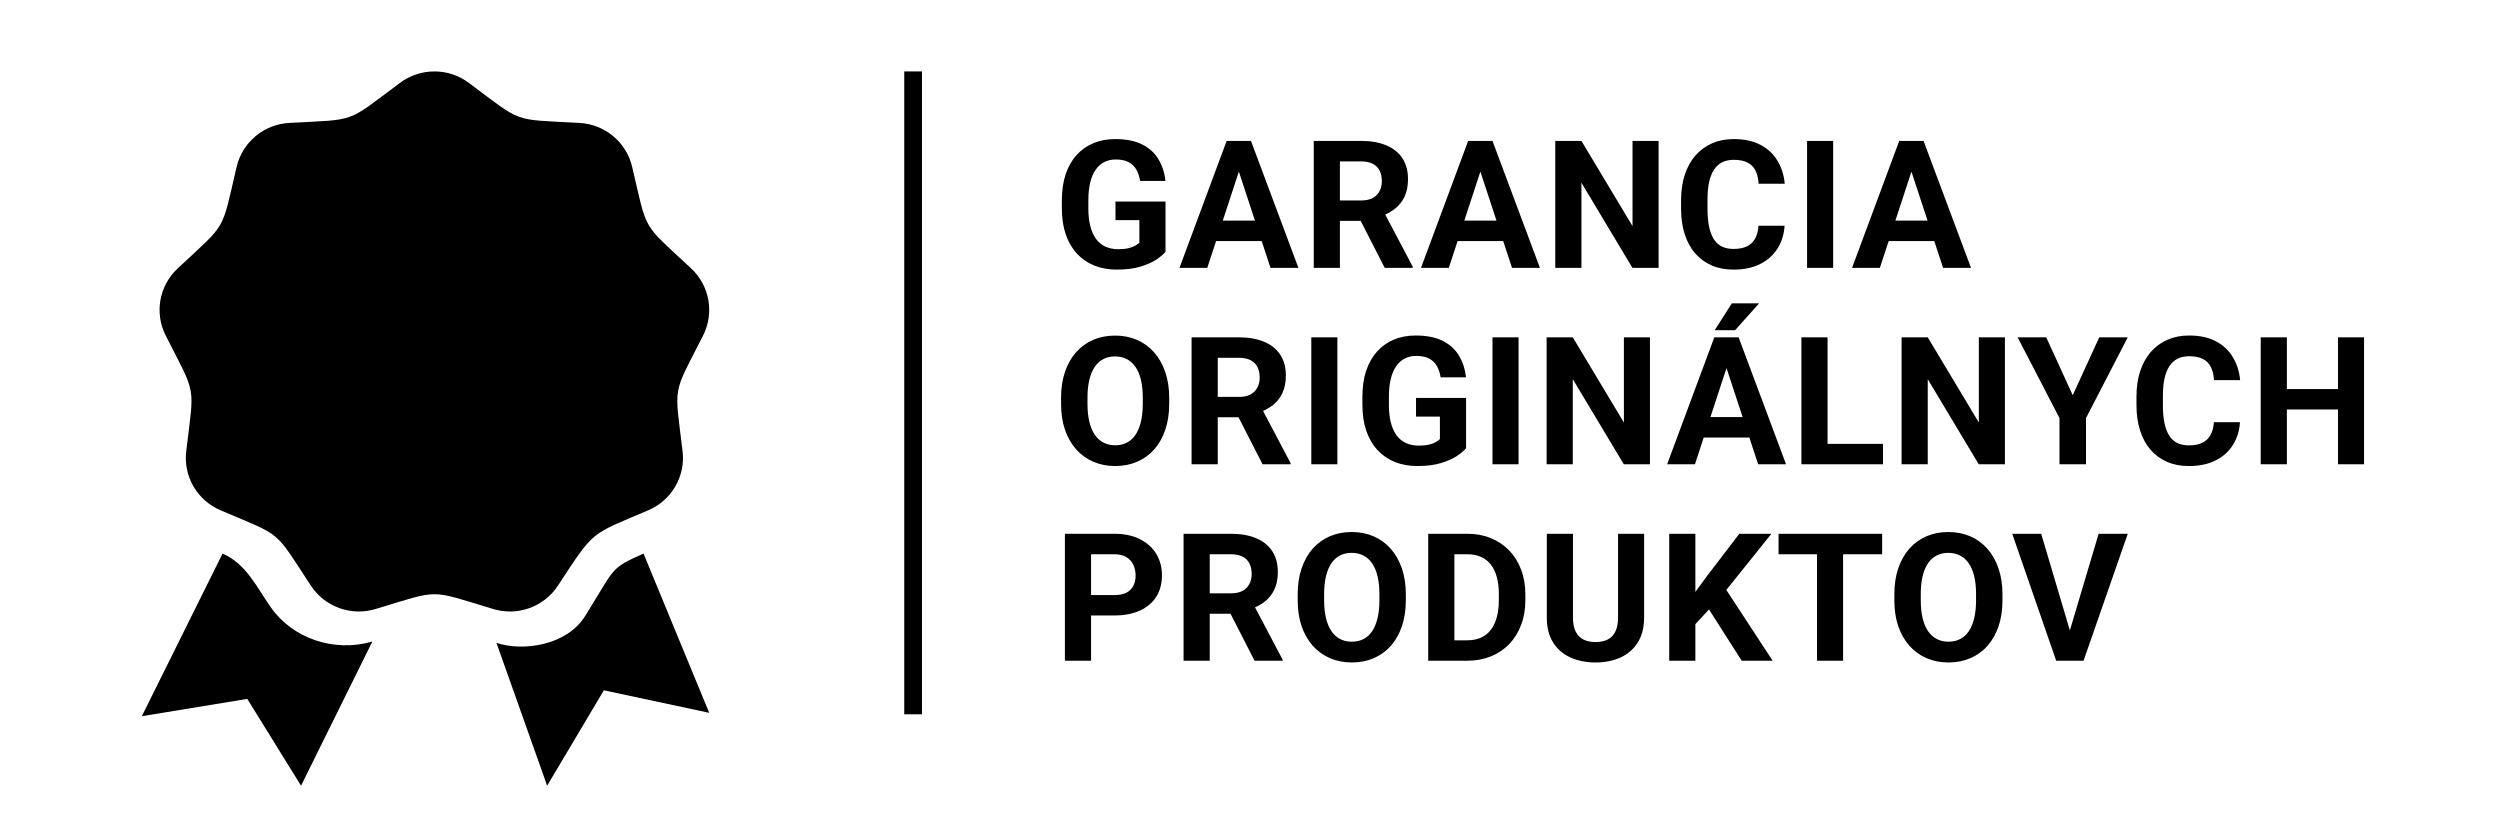
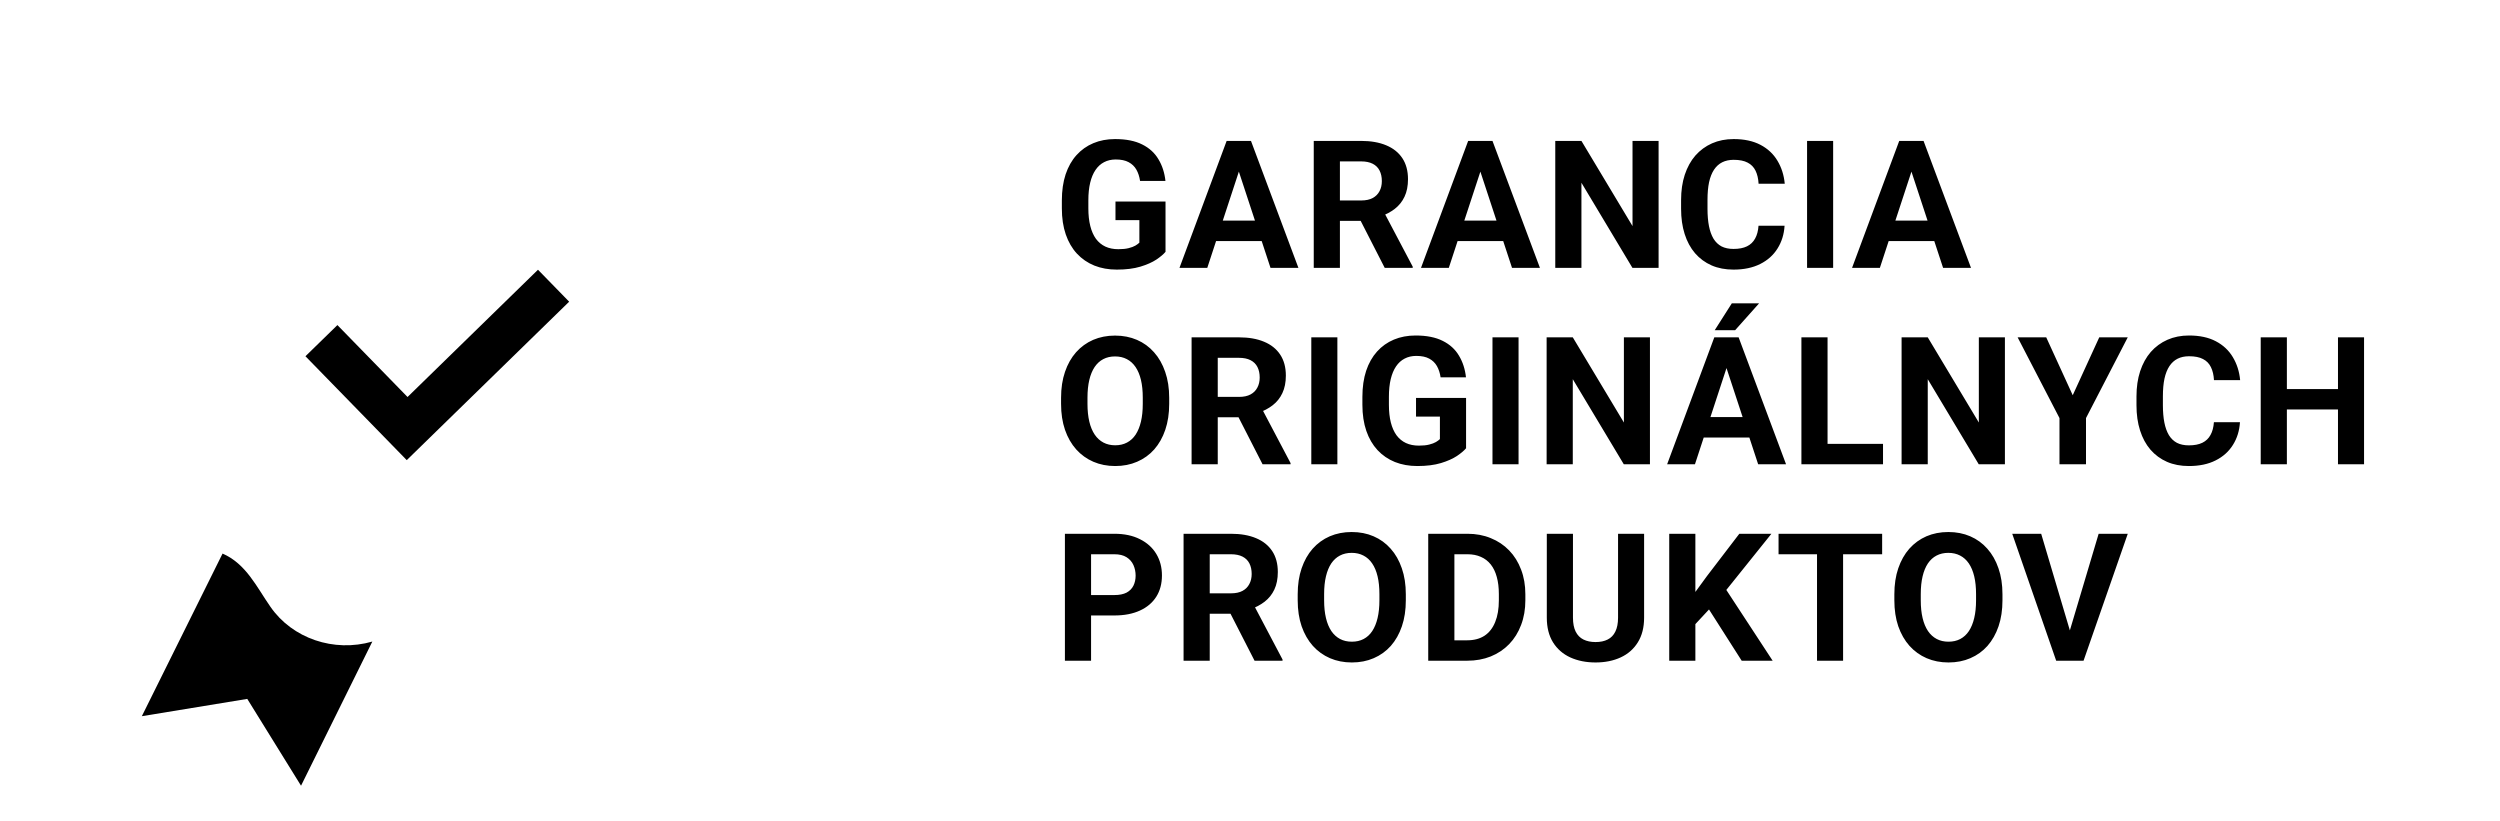
<svg xmlns="http://www.w3.org/2000/svg" width="140" height="46" viewBox="0 0 140 46" fill="none">
  <path d="M65.269 11.284V14.102C65.159 14.235 64.988 14.38 64.757 14.536C64.526 14.689 64.228 14.821 63.863 14.932C63.499 15.042 63.058 15.098 62.54 15.098C62.081 15.098 61.663 15.023 61.285 14.873C60.908 14.72 60.582 14.497 60.309 14.204C60.038 13.911 59.83 13.553 59.684 13.13C59.537 12.704 59.464 12.217 59.464 11.67V11.226C59.464 10.679 59.534 10.192 59.674 9.766C59.817 9.339 60.02 8.979 60.284 8.687C60.548 8.394 60.862 8.171 61.227 8.018C61.591 7.865 61.996 7.788 62.442 7.788C63.061 7.788 63.569 7.889 63.966 8.091C64.363 8.289 64.666 8.566 64.874 8.921C65.086 9.272 65.216 9.676 65.265 10.132H63.844C63.808 9.891 63.74 9.681 63.639 9.502C63.538 9.323 63.393 9.183 63.204 9.082C63.019 8.981 62.778 8.931 62.481 8.931C62.237 8.931 62.019 8.981 61.827 9.082C61.638 9.18 61.479 9.325 61.349 9.517C61.218 9.709 61.119 9.946 61.051 10.229C60.982 10.513 60.948 10.841 60.948 11.216V11.67C60.948 12.041 60.984 12.37 61.056 12.656C61.127 12.94 61.233 13.179 61.373 13.374C61.516 13.566 61.692 13.711 61.9 13.809C62.109 13.906 62.351 13.955 62.628 13.955C62.859 13.955 63.051 13.935 63.204 13.896C63.36 13.857 63.486 13.81 63.58 13.755C63.678 13.696 63.753 13.641 63.805 13.589V12.329H62.467V11.284H65.269ZM69.542 9.106L67.608 15H66.051L68.692 7.891H69.683L69.542 9.106ZM71.148 15L69.21 9.106L69.053 7.891H70.055L72.711 15H71.148ZM71.06 12.354V13.501H67.305V12.354H71.06ZM73.57 7.891H76.221C76.765 7.891 77.232 7.972 77.623 8.135C78.016 8.298 78.319 8.538 78.531 8.857C78.742 9.176 78.848 9.569 78.848 10.034C78.848 10.415 78.783 10.742 78.653 11.016C78.526 11.286 78.345 11.512 78.111 11.694C77.88 11.873 77.608 12.017 77.296 12.124L76.832 12.368H74.527L74.517 11.226H76.231C76.488 11.226 76.701 11.18 76.871 11.089C77.04 10.998 77.167 10.871 77.252 10.708C77.34 10.545 77.383 10.356 77.383 10.142C77.383 9.914 77.341 9.717 77.256 9.551C77.172 9.385 77.043 9.258 76.871 9.17C76.698 9.082 76.482 9.038 76.221 9.038H75.035V15H73.57V7.891ZM77.544 15L75.923 11.831L77.471 11.821L79.112 14.932V15H77.544ZM83.067 9.106L81.133 15H79.576L82.217 7.891H83.208L83.067 9.106ZM84.673 15L82.735 9.106L82.579 7.891H83.579L86.236 15H84.673ZM84.585 12.354V13.501H80.831V12.354H84.585ZM92.881 7.891V15H91.416L88.56 10.234V15H87.095V7.891H88.56L91.421 12.661V7.891H92.881ZM98.477 12.642H99.936C99.907 13.12 99.775 13.545 99.541 13.916C99.31 14.287 98.986 14.577 98.569 14.785C98.156 14.993 97.658 15.098 97.075 15.098C96.62 15.098 96.211 15.02 95.85 14.863C95.488 14.704 95.179 14.476 94.922 14.18C94.668 13.883 94.474 13.525 94.341 13.105C94.207 12.685 94.141 12.215 94.141 11.694V11.201C94.141 10.68 94.209 10.21 94.346 9.79C94.486 9.367 94.684 9.007 94.941 8.711C95.202 8.415 95.513 8.187 95.874 8.027C96.235 7.868 96.639 7.788 97.085 7.788C97.677 7.788 98.177 7.896 98.584 8.11C98.994 8.325 99.311 8.621 99.536 8.999C99.764 9.377 99.901 9.806 99.946 10.288H98.481C98.465 10.002 98.408 9.759 98.311 9.561C98.213 9.359 98.065 9.207 97.866 9.106C97.671 9.002 97.41 8.95 97.085 8.95C96.841 8.95 96.628 8.996 96.445 9.087C96.263 9.178 96.11 9.316 95.986 9.502C95.863 9.688 95.77 9.922 95.708 10.205C95.649 10.485 95.62 10.814 95.62 11.191V11.694C95.62 12.062 95.648 12.386 95.703 12.666C95.758 12.943 95.843 13.177 95.957 13.369C96.074 13.558 96.224 13.701 96.406 13.799C96.592 13.893 96.815 13.94 97.075 13.94C97.381 13.94 97.633 13.892 97.832 13.794C98.031 13.696 98.182 13.551 98.286 13.359C98.394 13.167 98.457 12.928 98.477 12.642ZM102.656 7.891V15H101.196V7.891H102.656ZM107.207 9.106L105.273 15H103.715L106.357 7.891H107.348L107.207 9.106ZM108.813 15L106.875 9.106L106.718 7.891H107.719L110.376 15H108.813ZM108.725 12.354V13.501H104.97V12.354H108.725ZM65.475 22.279V22.616C65.475 23.157 65.401 23.642 65.255 24.071C65.108 24.501 64.902 24.867 64.635 25.17C64.368 25.469 64.049 25.699 63.678 25.858C63.31 26.018 62.901 26.098 62.452 26.098C62.006 26.098 61.598 26.018 61.227 25.858C60.859 25.699 60.54 25.469 60.27 25.17C59.999 24.867 59.789 24.501 59.64 24.071C59.493 23.642 59.42 23.157 59.42 22.616V22.279C59.42 21.736 59.493 21.251 59.64 20.824C59.786 20.395 59.993 20.028 60.26 19.726C60.53 19.423 60.849 19.192 61.217 19.032C61.588 18.873 61.996 18.793 62.442 18.793C62.892 18.793 63.3 18.873 63.668 19.032C64.039 19.192 64.358 19.423 64.625 19.726C64.895 20.028 65.103 20.395 65.25 20.824C65.4 21.251 65.475 21.736 65.475 22.279ZM63.995 22.616V22.27C63.995 21.892 63.961 21.56 63.893 21.273C63.824 20.987 63.723 20.746 63.59 20.551C63.456 20.355 63.294 20.209 63.102 20.111C62.91 20.01 62.69 19.96 62.442 19.96C62.195 19.96 61.975 20.01 61.783 20.111C61.594 20.209 61.433 20.355 61.3 20.551C61.17 20.746 61.07 20.987 61.002 21.273C60.934 21.56 60.899 21.892 60.899 22.27V22.616C60.899 22.991 60.934 23.323 61.002 23.612C61.07 23.899 61.171 24.141 61.305 24.34C61.438 24.535 61.601 24.683 61.793 24.784C61.985 24.885 62.205 24.936 62.452 24.936C62.7 24.936 62.919 24.885 63.111 24.784C63.303 24.683 63.465 24.535 63.595 24.34C63.725 24.141 63.824 23.899 63.893 23.612C63.961 23.323 63.995 22.991 63.995 22.616ZM66.729 18.891H69.381C69.924 18.891 70.391 18.972 70.782 19.135C71.176 19.297 71.479 19.538 71.69 19.857C71.902 20.176 72.008 20.569 72.008 21.034C72.008 21.415 71.942 21.742 71.812 22.016C71.685 22.286 71.505 22.512 71.27 22.694C71.039 22.873 70.767 23.017 70.455 23.124L69.991 23.368H67.686L67.677 22.226H69.39C69.648 22.226 69.861 22.18 70.03 22.089C70.199 21.998 70.326 21.871 70.411 21.708C70.499 21.545 70.543 21.356 70.543 21.142C70.543 20.914 70.501 20.717 70.416 20.551C70.331 20.385 70.203 20.258 70.03 20.17C69.858 20.082 69.641 20.038 69.381 20.038H68.194V26H66.729V18.891ZM70.704 26L69.083 22.831L70.631 22.821L72.271 25.932V26H70.704ZM74.893 18.891V26H73.433V18.891H74.893ZM82.1 22.284V25.102C81.989 25.235 81.818 25.38 81.587 25.536C81.356 25.689 81.058 25.821 80.694 25.932C80.329 26.042 79.888 26.098 79.371 26.098C78.912 26.098 78.493 26.023 78.116 25.873C77.738 25.72 77.412 25.497 77.139 25.204C76.869 24.911 76.66 24.553 76.514 24.13C76.368 23.703 76.294 23.217 76.294 22.67V22.226C76.294 21.679 76.364 21.192 76.504 20.766C76.647 20.339 76.851 19.98 77.115 19.686C77.378 19.394 77.692 19.171 78.057 19.018C78.422 18.865 78.827 18.788 79.273 18.788C79.891 18.788 80.399 18.889 80.796 19.091C81.193 19.289 81.496 19.566 81.704 19.921C81.916 20.273 82.046 20.676 82.095 21.132H80.674C80.638 20.891 80.57 20.681 80.469 20.502C80.368 20.323 80.223 20.183 80.035 20.082C79.849 19.981 79.608 19.931 79.312 19.931C79.068 19.931 78.85 19.981 78.658 20.082C78.469 20.18 78.309 20.325 78.179 20.517C78.049 20.709 77.95 20.946 77.881 21.23C77.813 21.513 77.779 21.841 77.779 22.216V22.67C77.779 23.041 77.814 23.37 77.886 23.656C77.958 23.939 78.064 24.179 78.204 24.374C78.347 24.566 78.522 24.711 78.731 24.809C78.939 24.906 79.182 24.955 79.458 24.955C79.689 24.955 79.882 24.936 80.035 24.896C80.191 24.857 80.316 24.81 80.41 24.755C80.508 24.696 80.583 24.641 80.635 24.589V23.329H79.297V22.284H82.1ZM85.039 18.891V26H83.579V18.891H85.039ZM92.397 18.891V26H90.933L88.076 21.234V26H86.611V18.891H88.076L90.938 23.661V18.891H92.397ZM96.85 20.106L94.917 26H93.359L96.001 18.891H96.992L96.85 20.106ZM98.457 26L96.518 20.106L96.362 18.891H97.363L100.019 26H98.457ZM98.369 23.354V24.501H94.614V23.354H98.369ZM96.025 18.49L96.982 16.986H98.51L97.168 18.49H96.025ZM105.449 24.857V26H101.87V24.857H105.449ZM102.343 18.891V26H100.879V18.891H102.343ZM112.275 18.891V26H110.81L107.954 21.234V26H106.489V18.891H107.954L110.815 23.661V18.891H112.275ZM114.589 18.891L116.073 22.133L117.558 18.891H119.154L116.816 23.412V26H115.331V23.412L112.987 18.891H114.589ZM123.979 23.642H125.438C125.409 24.12 125.277 24.545 125.043 24.916C124.812 25.287 124.488 25.577 124.071 25.785C123.658 25.994 123.16 26.098 122.577 26.098C122.121 26.098 121.713 26.02 121.352 25.863C120.99 25.704 120.681 25.476 120.424 25.18C120.17 24.884 119.976 24.525 119.843 24.105C119.709 23.686 119.643 23.215 119.643 22.694V22.201C119.643 21.68 119.711 21.21 119.848 20.79C119.988 20.367 120.186 20.007 120.443 19.711C120.704 19.415 121.015 19.187 121.376 19.027C121.737 18.868 122.141 18.788 122.587 18.788C123.179 18.788 123.679 18.895 124.086 19.11C124.496 19.325 124.813 19.621 125.038 19.999C125.266 20.377 125.403 20.806 125.448 21.288H123.983C123.967 21.002 123.91 20.759 123.812 20.561C123.715 20.359 123.567 20.207 123.368 20.106C123.173 20.002 122.912 19.95 122.587 19.95C122.343 19.95 122.13 19.996 121.947 20.087C121.765 20.178 121.612 20.316 121.488 20.502C121.365 20.688 121.272 20.922 121.21 21.205C121.151 21.485 121.122 21.814 121.122 22.191V22.694C121.122 23.062 121.15 23.386 121.205 23.666C121.26 23.943 121.345 24.177 121.459 24.369C121.576 24.558 121.726 24.701 121.908 24.799C122.094 24.893 122.317 24.94 122.577 24.94C122.883 24.94 123.135 24.892 123.334 24.794C123.533 24.696 123.684 24.551 123.788 24.359C123.896 24.167 123.959 23.928 123.979 23.642ZM131.342 21.786V22.929H127.631V21.786H131.342ZM128.065 18.891V26H126.6V18.891H128.065ZM132.387 18.891V26H130.927V18.891H132.387ZM62.403 34.466H60.592V33.323H62.403C62.683 33.323 62.911 33.278 63.087 33.187C63.263 33.092 63.391 32.962 63.473 32.796C63.554 32.63 63.595 32.443 63.595 32.234C63.595 32.023 63.554 31.826 63.473 31.644C63.391 31.461 63.263 31.315 63.087 31.204C62.911 31.093 62.683 31.038 62.403 31.038H61.1V37H59.635V29.891H62.403C62.96 29.891 63.437 29.991 63.834 30.193C64.234 30.392 64.54 30.667 64.752 31.019C64.963 31.37 65.069 31.772 65.069 32.225C65.069 32.684 64.963 33.081 64.752 33.416C64.54 33.751 64.234 34.01 63.834 34.192C63.437 34.375 62.96 34.466 62.403 34.466ZM66.28 29.891H68.931C69.475 29.891 69.942 29.972 70.333 30.135C70.727 30.297 71.029 30.538 71.241 30.857C71.453 31.176 71.558 31.569 71.558 32.034C71.558 32.415 71.493 32.742 71.363 33.016C71.236 33.286 71.055 33.512 70.821 33.694C70.59 33.873 70.318 34.017 70.006 34.124L69.542 34.368H67.237L67.227 33.226H68.941C69.198 33.226 69.412 33.18 69.581 33.089C69.75 32.998 69.877 32.871 69.962 32.708C70.05 32.545 70.094 32.356 70.094 32.142C70.094 31.914 70.051 31.717 69.967 31.551C69.882 31.385 69.753 31.258 69.581 31.17C69.408 31.082 69.192 31.038 68.931 31.038H67.745V37H66.28V29.891ZM70.255 37L68.634 33.831L70.181 33.821L71.822 36.932V37H70.255ZM78.726 33.279V33.616C78.726 34.157 78.653 34.642 78.506 35.071C78.36 35.501 78.153 35.867 77.886 36.17C77.619 36.469 77.3 36.699 76.929 36.858C76.561 37.018 76.153 37.098 75.704 37.098C75.258 37.098 74.849 37.018 74.478 36.858C74.11 36.699 73.791 36.469 73.521 36.17C73.251 35.867 73.041 35.501 72.891 35.071C72.745 34.642 72.671 34.157 72.671 33.616V33.279C72.671 32.736 72.745 32.251 72.891 31.824C73.038 31.395 73.244 31.028 73.511 30.726C73.781 30.423 74.1 30.192 74.468 30.032C74.84 29.873 75.248 29.793 75.694 29.793C76.143 29.793 76.552 29.873 76.919 30.032C77.291 30.192 77.61 30.423 77.877 30.726C78.147 31.028 78.355 31.395 78.502 31.824C78.651 32.251 78.726 32.736 78.726 33.279ZM77.247 33.616V33.27C77.247 32.892 77.213 32.56 77.144 32.273C77.076 31.987 76.975 31.746 76.841 31.551C76.708 31.355 76.545 31.209 76.353 31.111C76.161 31.01 75.941 30.96 75.694 30.96C75.447 30.96 75.227 31.01 75.035 31.111C74.846 31.209 74.685 31.355 74.551 31.551C74.421 31.746 74.322 31.987 74.254 32.273C74.185 32.56 74.151 32.892 74.151 33.27V33.616C74.151 33.991 74.185 34.323 74.254 34.612C74.322 34.899 74.423 35.141 74.556 35.34C74.69 35.535 74.853 35.683 75.044 35.784C75.237 35.885 75.456 35.935 75.704 35.935C75.951 35.935 76.171 35.885 76.363 35.784C76.555 35.683 76.716 35.535 76.846 35.34C76.977 35.141 77.076 34.899 77.144 34.612C77.213 34.323 77.247 33.991 77.247 33.616ZM82.163 37H80.616L80.625 35.857H82.163C82.548 35.857 82.871 35.771 83.135 35.599C83.399 35.423 83.597 35.167 83.731 34.832C83.868 34.497 83.936 34.092 83.936 33.616V33.27C83.936 32.905 83.897 32.584 83.819 32.308C83.744 32.031 83.632 31.798 83.482 31.609C83.332 31.421 83.148 31.279 82.93 31.185C82.712 31.087 82.461 31.038 82.178 31.038H80.586V29.891H82.178C82.653 29.891 83.088 29.972 83.482 30.135C83.879 30.294 84.222 30.524 84.512 30.823C84.802 31.123 85.025 31.481 85.181 31.898C85.341 32.311 85.42 32.772 85.42 33.279V33.616C85.42 34.121 85.341 34.581 85.181 34.998C85.025 35.415 84.802 35.773 84.512 36.072C84.226 36.368 83.882 36.598 83.482 36.761C83.085 36.92 82.645 37 82.163 37ZM81.446 29.891V37H79.981V29.891H81.446ZM90.611 29.891H92.07V34.588C92.07 35.135 91.953 35.595 91.719 35.97C91.488 36.344 91.167 36.626 90.757 36.815C90.35 37.003 89.881 37.098 89.351 37.098C88.82 37.098 88.348 37.003 87.935 36.815C87.525 36.626 87.202 36.344 86.968 35.97C86.737 35.595 86.621 35.135 86.621 34.588V29.891H88.086V34.588C88.086 34.907 88.137 35.167 88.237 35.369C88.338 35.571 88.483 35.719 88.672 35.813C88.864 35.908 89.09 35.955 89.351 35.955C89.618 35.955 89.844 35.908 90.029 35.813C90.218 35.719 90.362 35.571 90.459 35.369C90.56 35.167 90.611 34.907 90.611 34.588V29.891ZM94.941 29.891V37H93.477V29.891H94.941ZM99.199 29.891L96.382 33.401L94.756 35.149L94.492 33.763L95.591 32.259L97.402 29.891H99.199ZM97.534 37L95.439 33.714L96.523 32.806L99.268 37H97.534ZM103.213 29.891V37H101.753V29.891H103.213ZM105.4 29.891V31.038H99.599V29.891H105.4ZM112.138 33.279V33.616C112.138 34.157 112.065 34.642 111.919 35.071C111.772 35.501 111.565 35.867 111.298 36.17C111.032 36.469 110.713 36.699 110.341 36.858C109.974 37.018 109.565 37.098 109.116 37.098C108.67 37.098 108.261 37.018 107.89 36.858C107.522 36.699 107.203 36.469 106.933 36.17C106.663 35.867 106.453 35.501 106.303 35.071C106.157 34.642 106.084 34.157 106.084 33.616V33.279C106.084 32.736 106.157 32.251 106.303 31.824C106.45 31.395 106.657 31.028 106.923 30.726C107.194 30.423 107.513 30.192 107.88 30.032C108.252 29.873 108.66 29.793 109.106 29.793C109.555 29.793 109.964 29.873 110.332 30.032C110.703 30.192 111.022 30.423 111.289 30.726C111.559 31.028 111.767 31.395 111.914 31.824C112.063 32.251 112.138 32.736 112.138 33.279ZM110.659 33.616V33.27C110.659 32.892 110.625 32.56 110.556 32.273C110.488 31.987 110.387 31.746 110.254 31.551C110.12 31.355 109.957 31.209 109.765 31.111C109.573 31.01 109.353 30.96 109.106 30.96C108.859 30.96 108.639 31.01 108.447 31.111C108.258 31.209 108.097 31.355 107.963 31.551C107.833 31.746 107.734 31.987 107.666 32.273C107.597 32.56 107.563 32.892 107.563 33.27V33.616C107.563 33.991 107.597 34.323 107.666 34.612C107.734 34.899 107.835 35.141 107.968 35.34C108.102 35.535 108.265 35.683 108.457 35.784C108.649 35.885 108.868 35.935 109.116 35.935C109.363 35.935 109.583 35.885 109.775 35.784C109.967 35.683 110.128 35.535 110.258 35.34C110.389 35.141 110.488 34.899 110.556 34.612C110.625 34.323 110.659 33.991 110.659 33.616ZM115.849 35.516L117.524 29.891H119.155L116.679 37H115.605L115.849 35.516ZM114.306 29.891L115.976 35.516L116.23 37H115.146L112.685 29.891H114.306Z" fill="#ABABAB" style="fill:#ABABAB;fill:color(display-p3 0.671 0.671 0.671);fill-opacity:1;" />
-   <path d="M50.638 4H51.631V40H50.638V4Z" fill="#626262" style="fill:#626262;fill:color(display-p3 0.384 0.384 0.384);fill-opacity:1;" />
  <path d="M15.144 33.98C14.368 32.868 13.788 31.579 12.463 31L7.943 40.107L13.847 39.138L16.858 44L20.851 35.927C18.698 36.549 16.367 35.753 15.144 33.979V33.98Z" fill="#626262" style="fill:#626262;fill:color(display-p3 0.384 0.384 0.384);fill-opacity:1;" />
-   <path d="M32.766 34.5C31.751 36.14 29.291 36.5 27.801 36L30.64 44L33.816 38.657L39.716 39.918L36.037 31C34.124 31.854 34.487 31.751 32.766 34.5Z" fill="#626262" style="fill:#626262;fill:color(display-p3 0.384 0.384 0.384);fill-opacity:1;" />
-   <path d="M38.683 15.012C35.907 12.421 36.275 13.054 35.406 9.368C35.09 7.967 33.87 6.949 32.428 6.883C28.627 6.672 29.318 6.922 26.271 4.654C25.123 3.782 23.53 3.782 22.382 4.654C19.334 6.922 20.025 6.672 16.225 6.883C14.782 6.949 13.562 7.967 13.246 9.368C12.378 13.054 12.746 12.421 9.97 15.012C8.908 15.985 8.631 17.544 9.294 18.82C11.011 22.199 10.884 21.479 10.432 25.238C10.247 26.662 11.043 28.034 12.376 28.587C15.876 30.078 15.312 29.608 17.396 32.776C18.175 33.985 19.671 34.526 21.05 34.099C24.693 33.003 23.958 33.003 27.603 34.099C28.981 34.527 30.477 33.985 31.257 32.776C33.298 29.672 32.998 29.983 36.276 28.587C37.609 28.034 38.406 26.662 38.221 25.238C37.769 21.479 37.641 22.199 39.358 18.82C40.021 17.544 39.745 15.985 38.683 15.012Z" fill="#B3B3B3" style="fill:#B3B3B3;fill:color(display-p3 0.702 0.702 0.702);fill-opacity:1;" />
  <path d="M18 19.077L22.8 24L31 16" stroke="black" style="stroke:black;stroke-opacity:1;" stroke-width="2.5" />
</svg>